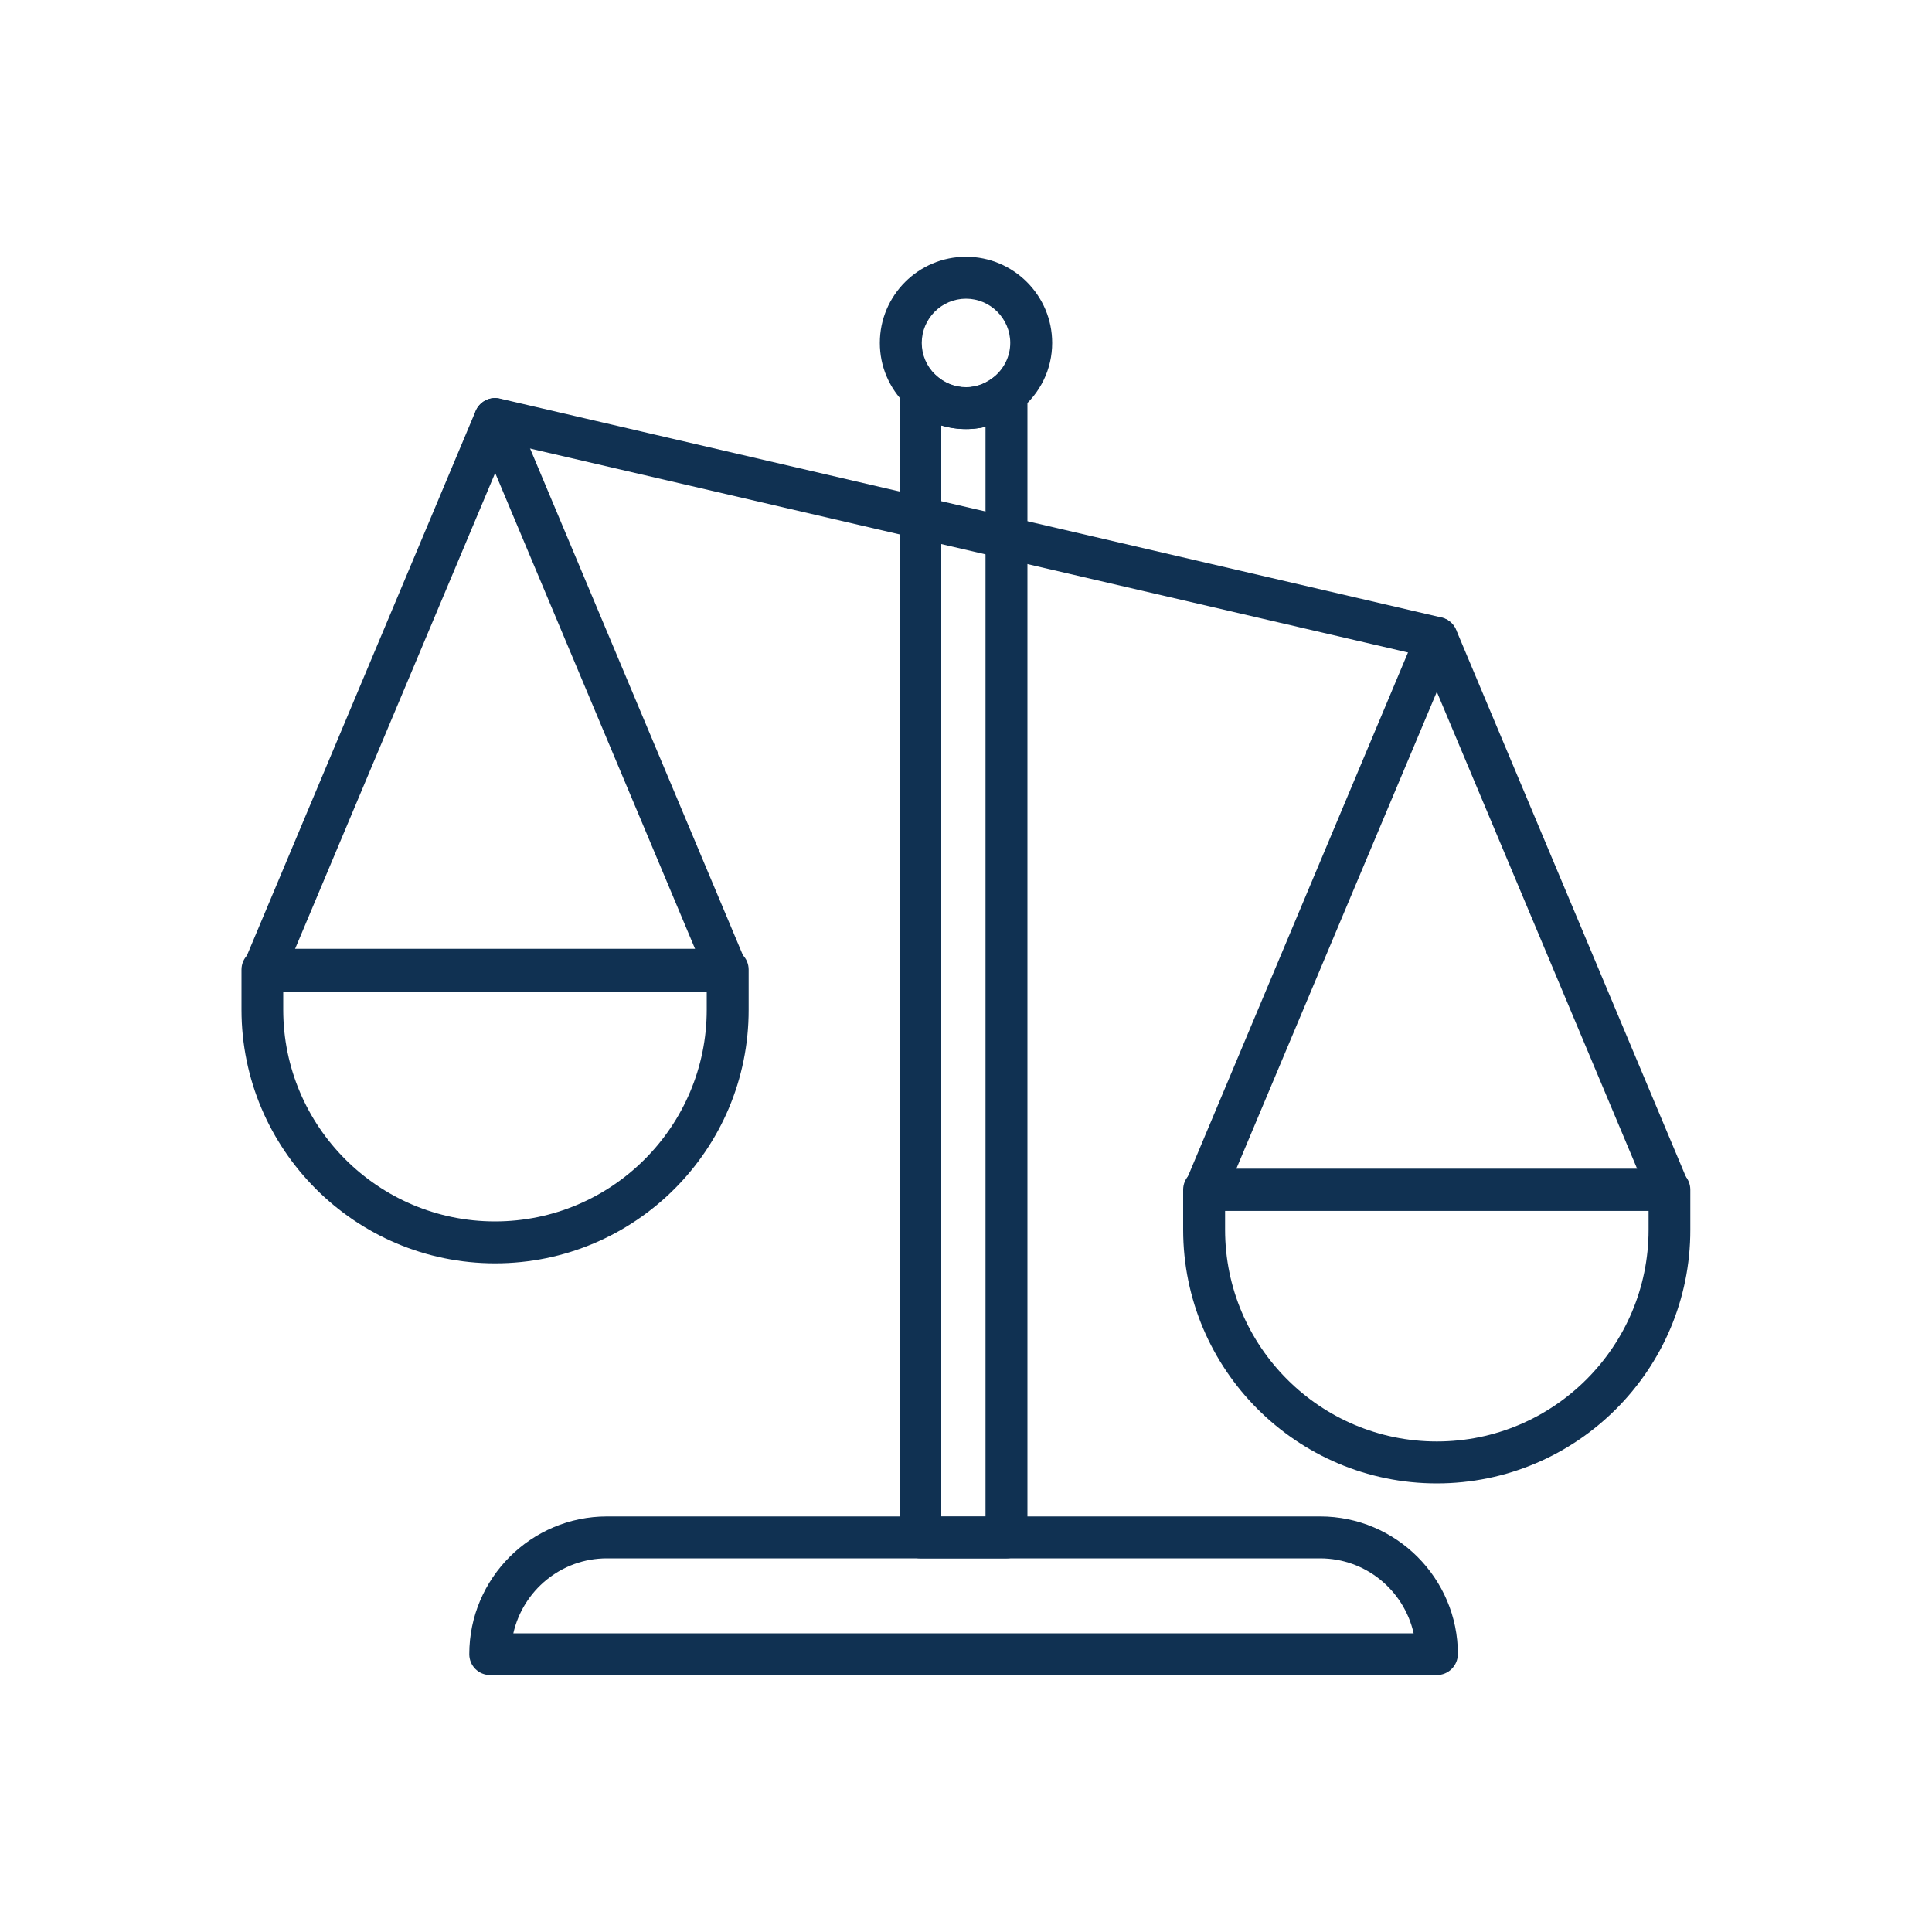
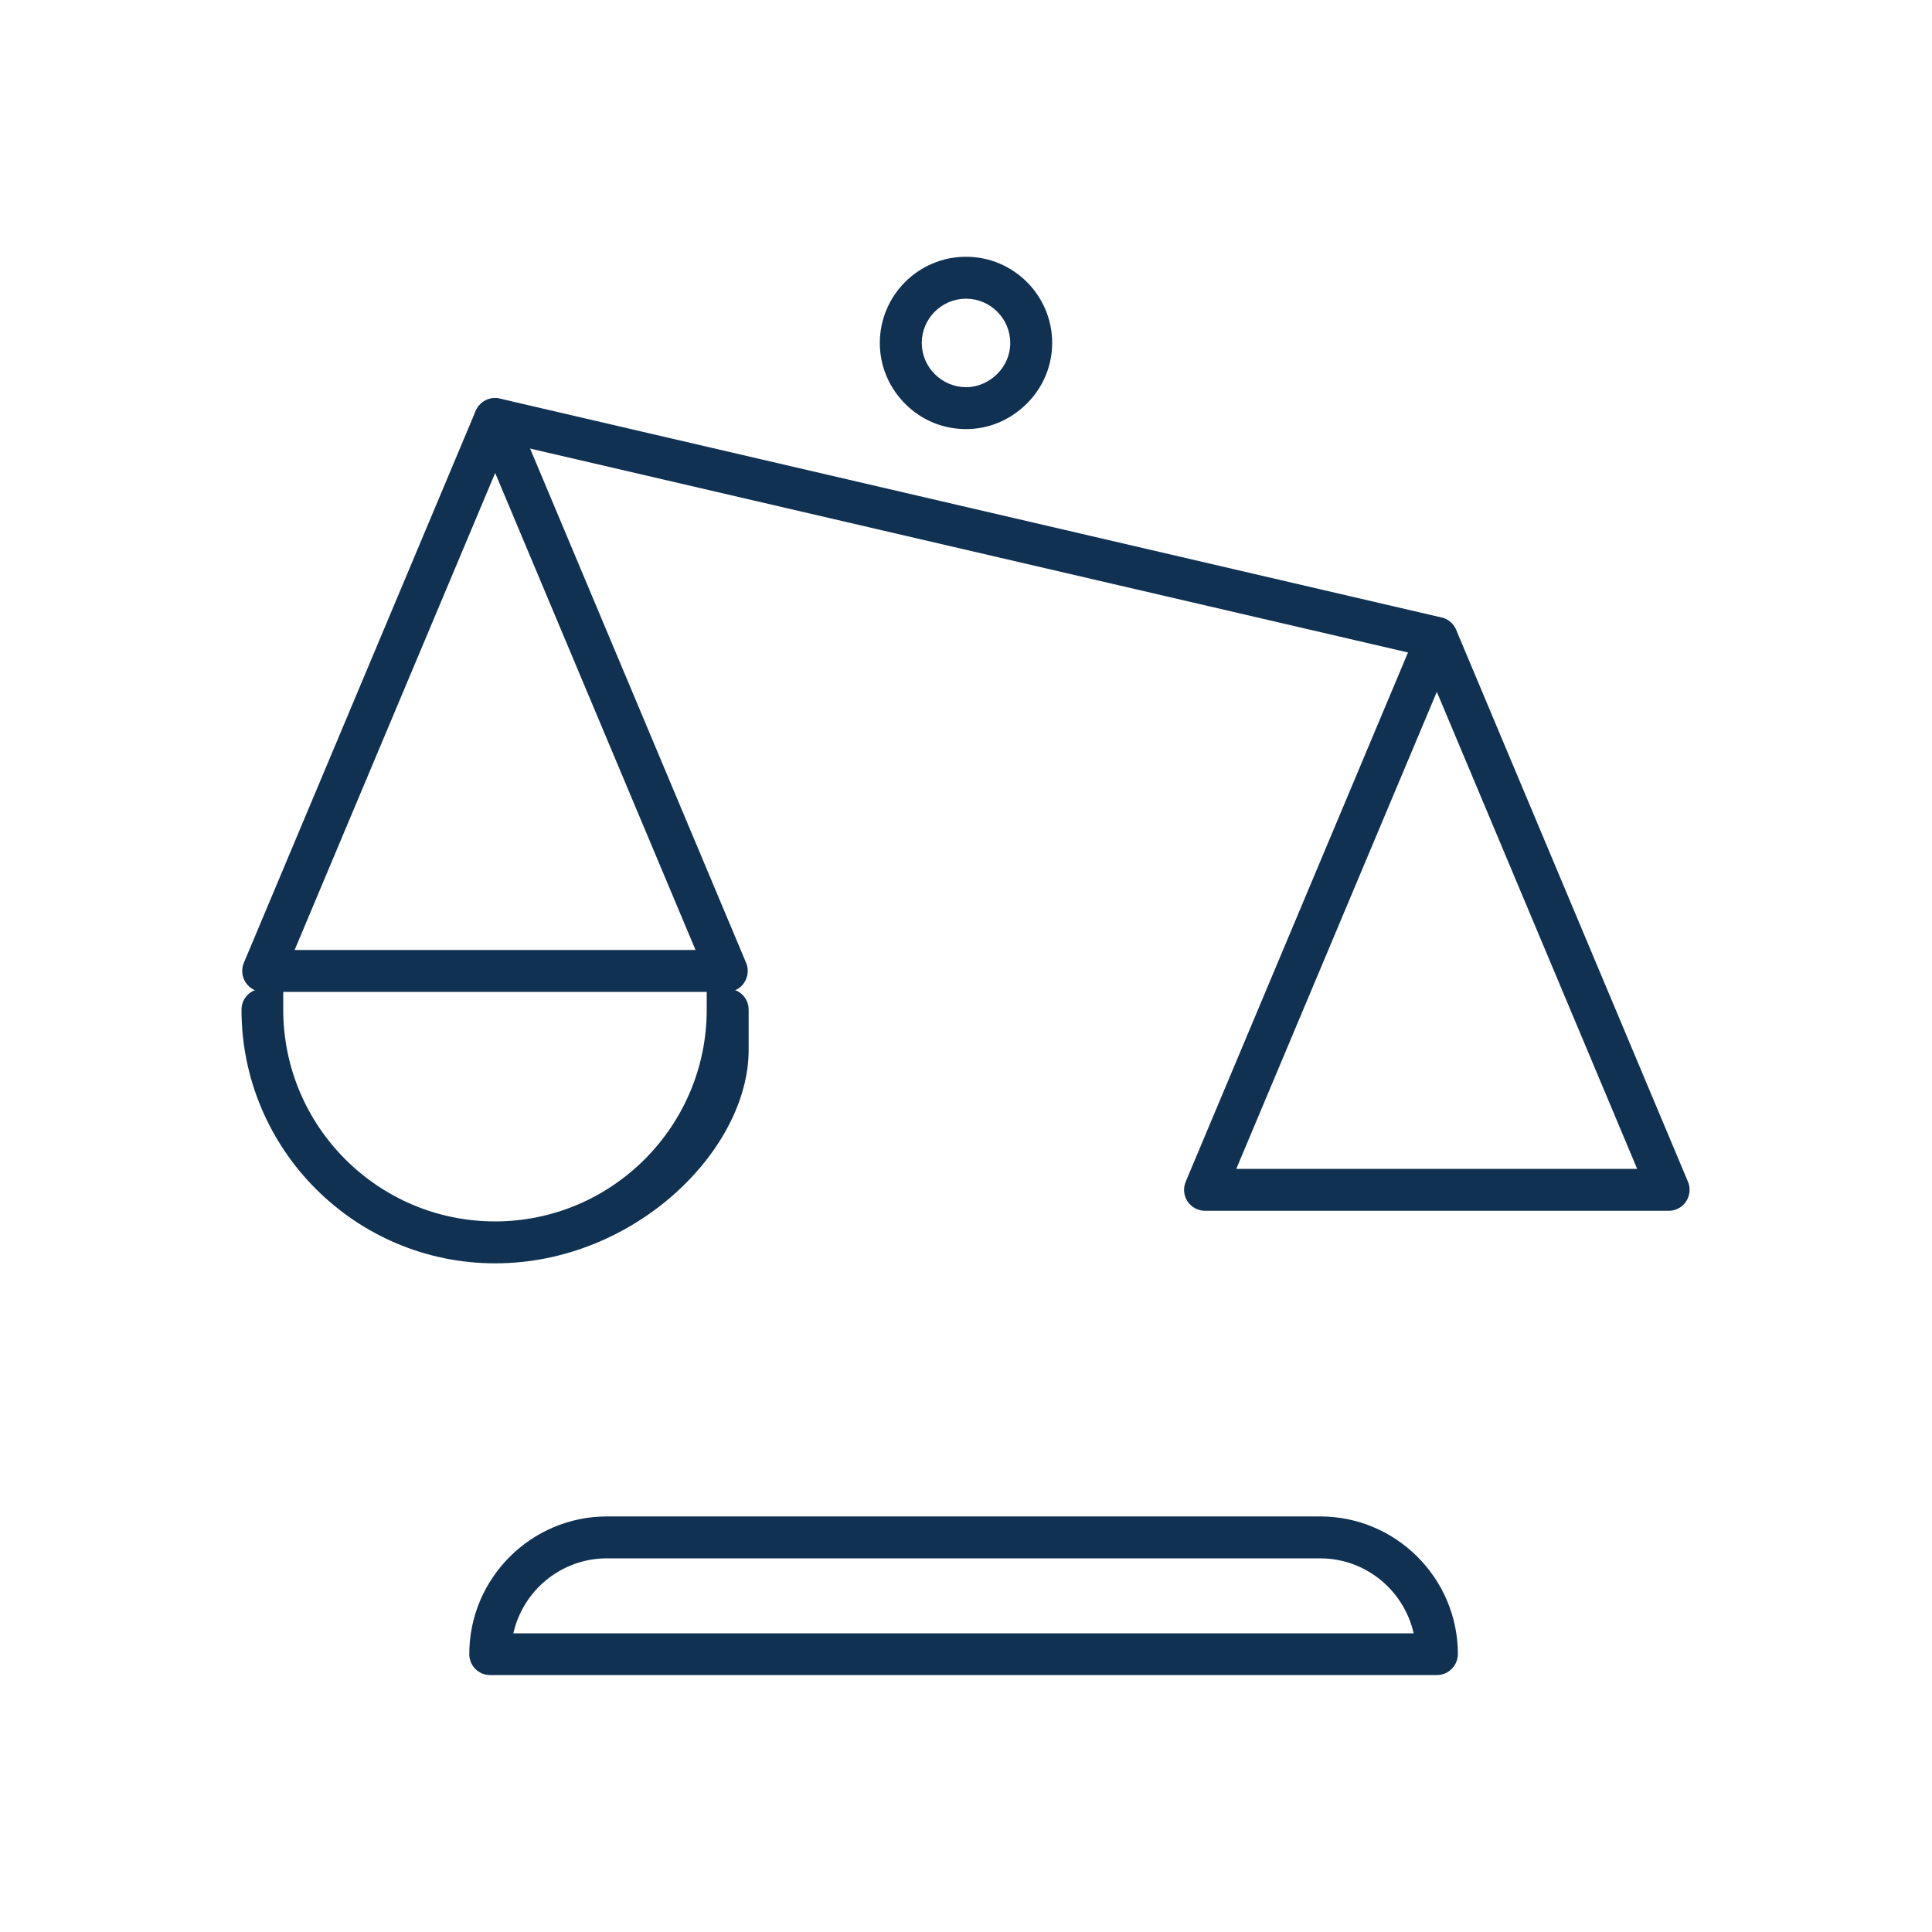
<svg xmlns="http://www.w3.org/2000/svg" version="1.1" id="Layer_1" x="0px" y="0px" width="100px" height="100px" viewBox="0 0 100 100" enable-background="new 0 0 100 100" xml:space="preserve">
  <g>
    <g>
      <g>
-         <path fill="#103152" d="M25.63,65.39c-7.24,0-13.13-5.89-13.13-13.13v-2.07c0-0.6,0.48-1.08,1.08-1.08h24.09     c0.6,0,1.08,0.48,1.08,1.08v2.07C38.76,59.5,32.87,65.39,25.63,65.39z M14.66,51.28v0.98c0,6.05,4.92,10.96,10.96,10.96     c6.05,0,10.96-4.92,10.96-10.96v-0.98H14.66z" />
+         <path fill="#103152" d="M25.63,65.39c-7.24,0-13.13-5.89-13.13-13.13c0-0.6,0.48-1.08,1.08-1.08h24.09     c0.6,0,1.08,0.48,1.08,1.08v2.07C38.76,59.5,32.87,65.39,25.63,65.39z M14.66,51.28v0.98c0,6.05,4.92,10.96,10.96,10.96     c6.05,0,10.96-4.92,10.96-10.96v-0.98H14.66z" />
      </g>
    </g>
    <g>
      <g>
        <path fill="#103152" d="M37.63,51.34H13.62c-0.36,0-0.7-0.18-0.9-0.48c-0.2-0.3-0.24-0.68-0.1-1.02l12-28.57     c0.17-0.4,0.56-0.66,1-0.66l0,0c0.44,0,0.83,0.26,1,0.66l12,28.57c0.14,0.33,0.1,0.72-0.1,1.02C38.34,51.15,38,51.34,37.63,51.34     z M15.25,49.17h20.75L25.63,24.48L15.25,49.17z" />
      </g>
    </g>
    <g>
      <g>
-         <path fill="#103152" d="M74.37,76.78c-7.24,0-13.13-5.89-13.13-13.13v-2.07c0-0.6,0.48-1.08,1.08-1.08h24.09     c0.6,0,1.08,0.48,1.08,1.08v2.07C87.5,70.89,81.61,76.78,74.37,76.78z M63.41,62.67v0.98c0,6.05,4.92,10.96,10.96,10.96     c6.05,0,10.96-4.92,10.96-10.96v-0.98H63.41z" />
-       </g>
+         </g>
    </g>
    <g>
      <g>
        <path fill="#103152" d="M86.38,62.67H62.37c-0.36,0-0.7-0.18-0.9-0.48c-0.2-0.3-0.24-0.68-0.1-1.02l12-28.57     c0.17-0.4,0.56-0.66,1-0.66s0.83,0.26,1,0.66l12,28.57c0.14,0.33,0.1,0.72-0.1,1.02C87.08,62.48,86.74,62.67,86.38,62.67z      M63.99,60.5h20.75L74.37,35.81L63.99,60.5z" />
      </g>
    </g>
    <g>
      <g>
        <path fill="#103152" d="M74.37,34.09c-0.08,0-0.16-0.01-0.25-0.03L25.38,22.74c-0.58-0.14-0.94-0.72-0.81-1.3     c0.14-0.58,0.72-0.95,1.3-0.81l48.74,11.33c0.58,0.14,0.94,0.72,0.81,1.3C75.31,33.76,74.86,34.09,74.37,34.09z" />
      </g>
    </g>
    <g>
      <g>
        <path fill="#103152" d="M74.37,86.7h-49c-0.6,0-1.08-0.48-1.08-1.08c0-3.93,3.2-7.13,7.13-7.13h36.91c3.93,0,7.13,3.2,7.13,7.13     C75.45,86.22,74.97,86.7,74.37,86.7z M26.57,84.54h46.6c-0.5-2.22-2.48-3.88-4.84-3.88H31.41     C29.05,80.66,27.07,82.32,26.57,84.54z" />
      </g>
    </g>
    <g>
      <g>
-         <path fill="#103152" d="M52.1,80.66h-4.46c-0.6,0-1.08-0.48-1.08-1.08V20.16c0-0.44,0.26-0.83,0.66-1     c0.4-0.17,0.87-0.08,1.18,0.23c0.43,0.42,1,0.66,1.6,0.66c0.65,0,1.13-0.28,1.42-0.51c0.32-0.26,0.77-0.31,1.15-0.13     c0.38,0.18,0.61,0.56,0.61,0.98v59.2C53.18,80.18,52.7,80.66,52.1,80.66z M48.72,78.5h2.29V22.09c-0.75,0.18-1.56,0.15-2.29-0.07     V78.5z" />
-       </g>
+         </g>
    </g>
    <g>
      <g>
        <path fill="#103152" d="M50,22.21c-1.17,0-2.28-0.45-3.12-1.28c-0.86-0.85-1.34-1.97-1.34-3.18c0-2.46,2-4.46,4.46-4.46     c2.46,0,4.46,2,4.46,4.46c0,1.35-0.61,2.61-1.68,3.47C51.97,21.87,51.01,22.21,50,22.21z M50,15.46c-1.26,0-2.29,1.03-2.29,2.29     c0,0.62,0.25,1.2,0.69,1.63c0.43,0.42,1,0.66,1.6,0.66c0.65,0,1.13-0.28,1.42-0.51c0.55-0.44,0.87-1.09,0.87-1.78     C52.29,16.49,51.26,15.46,50,15.46z" />
      </g>
    </g>
  </g>
  <g>
</g>
  <g>
</g>
  <g>
</g>
  <g>
</g>
  <g>
</g>
  <g>
</g>
</svg>